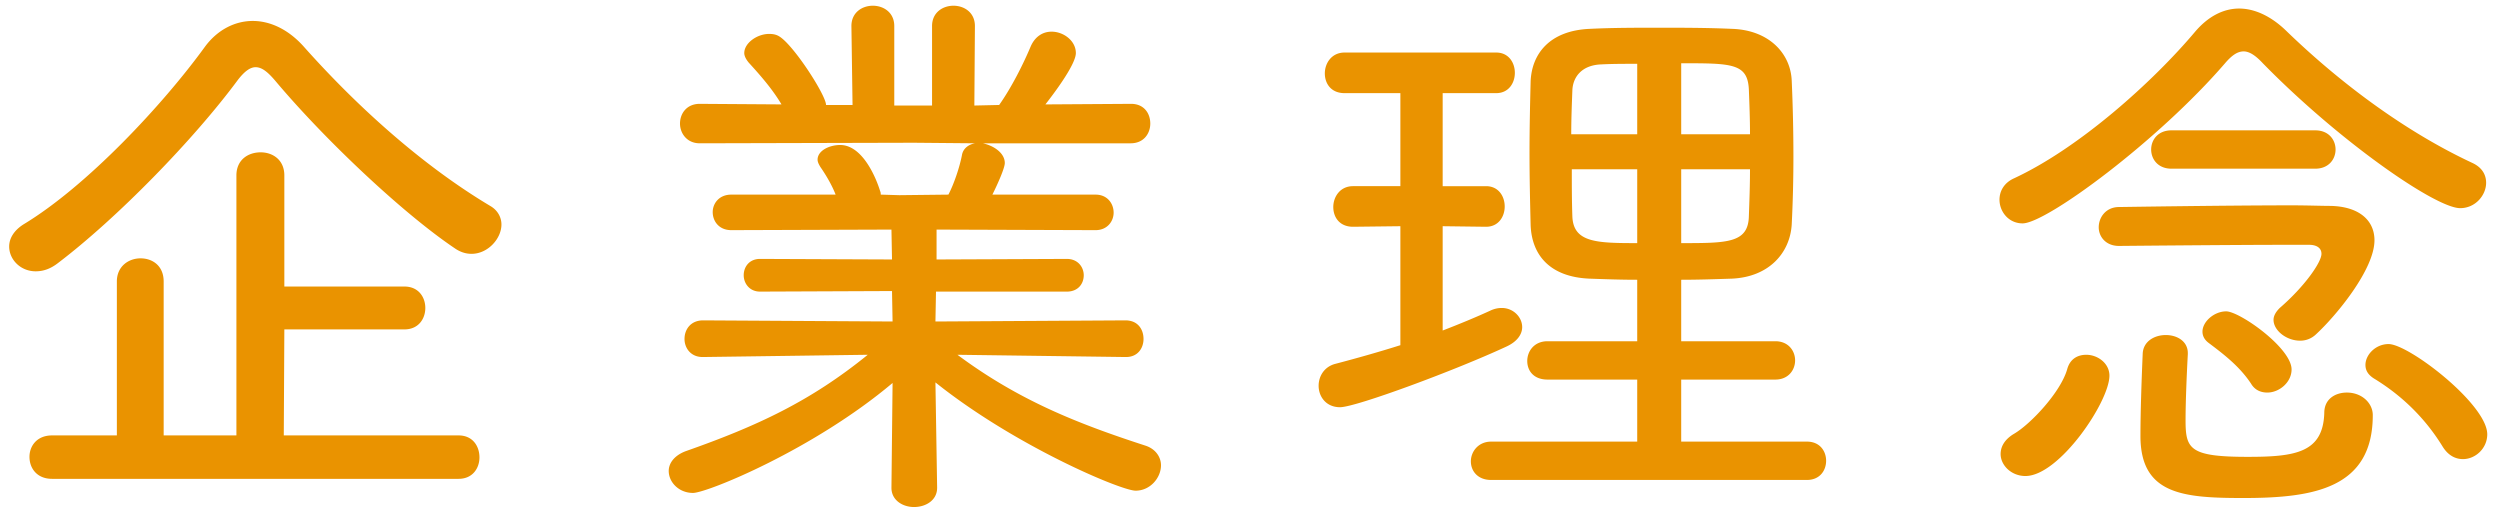
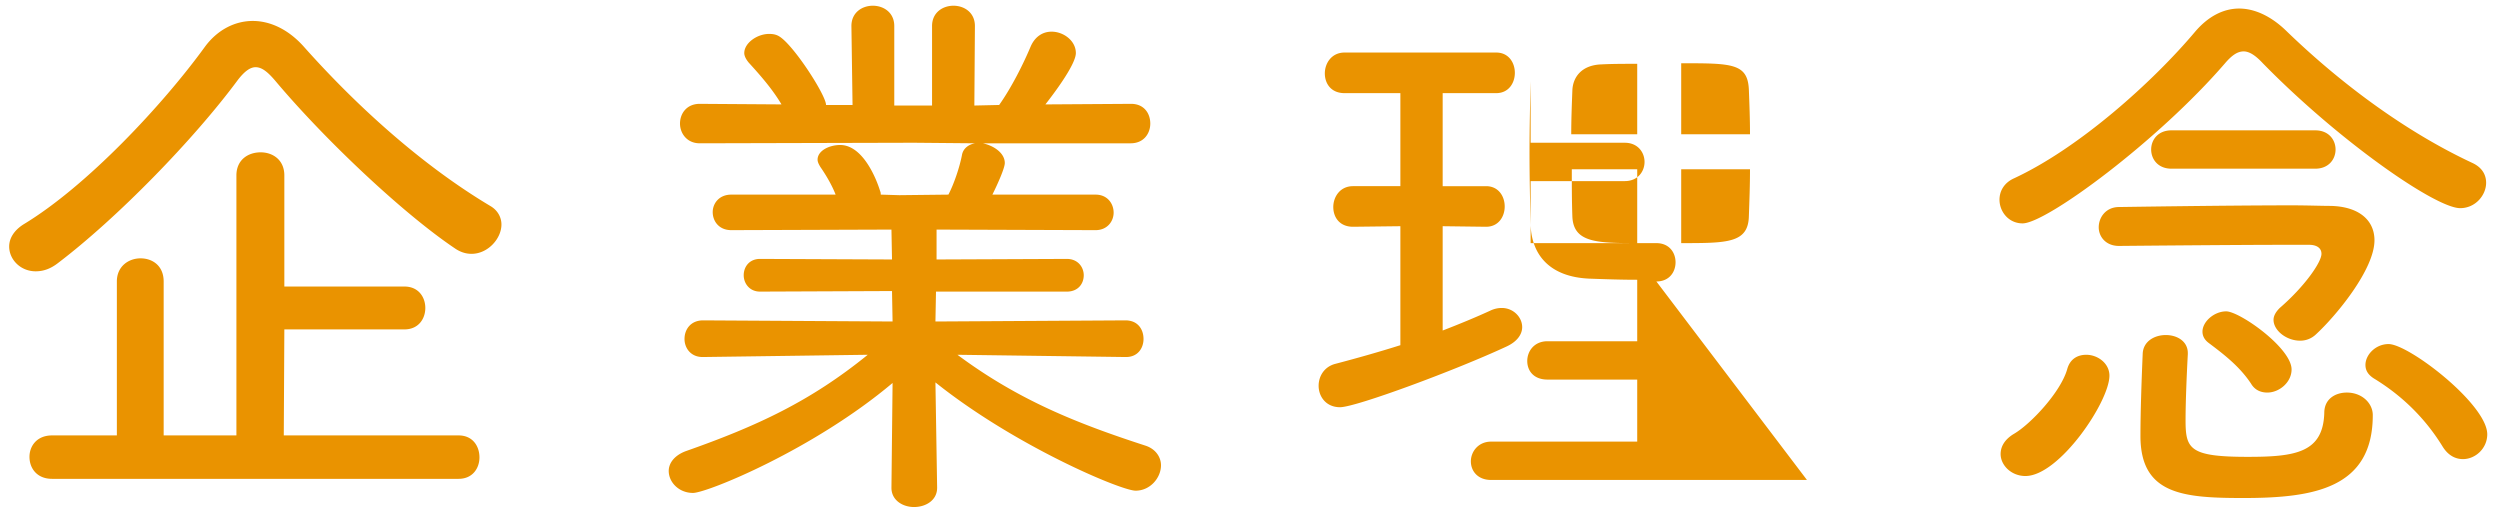
<svg xmlns="http://www.w3.org/2000/svg" width="133" height="27" viewBox="0 0 133 27">
-   <path fill="#EA9300" d="M130.882 11.074c-1.32 0-6.48-3.6-10.5-7.709-.39-.42-.72-.63-1.02-.63-.33 0-.63.21-.99.63-3.57 4.139-9.509 8.519-10.769 8.519-.75 0-1.23-.63-1.23-1.26 0-.45.24-.9.78-1.14 3.479-1.62 7.379-5.129 9.629-7.799.69-.81 1.5-1.23 2.34-1.23.81 0 1.68.39 2.49 1.17 2.91 2.82 6.39 5.399 9.93 7.049.51.24.72.63.72 1.05 0 .66-.57 1.35-1.38 1.35zM96.13 25.534h-16.8c-.72 0-1.08-.48-1.08-.99s.39-1.05 1.08-1.05h7.77v-3.3h-4.77c-.75 0-1.08-.48-1.08-.99s.36-1.05 1.08-1.05h4.77v-3.27c-.87 0-1.71-.03-2.55-.06-2.07-.09-3.06-1.23-3.12-2.85-.03-1.23-.06-2.55-.06-3.84s.03-2.609.06-3.809c.06-1.44.99-2.7 3.15-2.79 1.23-.06 2.43-.06 3.69-.06 1.23 0 2.52 0 3.87.06 1.95.06 3.12 1.29 3.18 2.76.06 1.35.09 2.699.09 4.049 0 1.2-.03 2.4-.09 3.6-.09 1.5-1.2 2.79-3.18 2.88-.93.03-1.8.06-2.7.06v3.27h5.01c.69 0 1.05.51 1.05 1.02s-.36 1.02-1.05 1.02h-5.01v3.3h6.69c.69 0 1.02.51 1.02 1.02s-.33 1.02-1.02 1.02zM87.1 3.395c-.66 0-1.32 0-1.89.03-1.05.03-1.53.66-1.56 1.38-.03.78-.06 1.56-.06 2.339h3.51V3.395zm0 5.609h-3.48c0 .84 0 1.68.03 2.52.06 1.38 1.29 1.41 3.45 1.41v-3.93zm5.94-4.229c-.06-1.41-.9-1.41-3.6-1.41v3.779h3.66c0-.809-.03-1.589-.06-2.369zm0 6.719c.03-.84.06-1.65.06-2.49h-3.66v3.93c2.46 0 3.57 0 3.6-1.44zm-13.71 5.01c.21-.09.39-.12.57-.12.6 0 1.08.48 1.08 1.02 0 .36-.24.75-.81 1.02-2.7 1.26-8.039 3.24-8.879 3.24-.75 0-1.14-.57-1.14-1.14 0-.51.3-1.02.9-1.17 1.14-.3 2.31-.63 3.449-.99v-6.33l-2.519.03c-.72 0-1.05-.51-1.05-1.05s.36-1.11 1.05-1.11H74.5V4.955h-2.969c-.72 0-1.05-.51-1.05-1.05s.36-1.11 1.05-1.11H79.6c.66 0 .99.54.99 1.08s-.33 1.08-.99 1.08h-2.85v4.949h2.31c.66 0 .99.54.99 1.08s-.33 1.08-.99 1.08l-2.31-.03v5.55c.93-.36 1.8-.72 2.58-1.08zm-17.565 8.25c0 .66-.57 1.35-1.35 1.35-.78 0-6.45-2.4-10.65-5.76l.09 5.58v.03c0 .66-.6 1.02-1.23 1.02-.6 0-1.2-.36-1.2-1.02v-.03l.06-5.55c-4.2 3.54-9.869 5.85-10.619 5.85s-1.29-.57-1.29-1.17c0-.39.27-.81.9-1.05 3.839-1.35 6.659-2.67 9.689-5.13l-8.759.12h-.03c-.63 0-.96-.48-.96-.96 0-.51.33-.99.99-.99l10.079.06-.03-1.62-7.02.03c-.57 0-.87-.45-.87-.87 0-.45.3-.87.87-.87l7.02.03-.03-1.59-8.52.03c-.659 0-.989-.48-.989-.96 0-.45.33-.93.989-.93h5.55c-.21-.54-.54-1.08-.81-1.47-.09-.15-.15-.27-.15-.39 0-.48.63-.78 1.2-.78 1.23 0 1.95 1.86 2.13 2.46.03.06.03.12.03.18l.99.03 2.61-.03c.3-.57.6-1.47.72-2.1.06-.36.36-.57.69-.63l-3.24-.03-11.399.03c-.69 0-1.05-.54-1.05-1.05 0-.539.36-1.049 1.05-1.049l4.349.03c-.48-.81-1.11-1.53-1.74-2.22-.15-.18-.24-.36-.24-.51 0-.54.69-1.02 1.32-1.02.21 0 .39.03.57.15.78.51 2.46 3.12 2.46 3.63h1.41l-.06-4.2c0-.72.57-1.08 1.14-1.08s1.14.36 1.14 1.08v4.23h2.01v-4.23c0-.72.57-1.08 1.14-1.08s1.14.36 1.14 1.08l-.03 4.23 1.32-.03c.66-.93 1.29-2.19 1.68-3.12.24-.54.66-.78 1.11-.78.63 0 1.29.48 1.29 1.14 0 .45-.66 1.5-1.62 2.73l4.53-.03h.03c.69 0 1.02.51 1.02 1.049 0 .51-.33 1.05-1.05 1.05h-7.86c.57.12 1.17.51 1.17 1.05 0 .27-.39 1.14-.66 1.68h5.49c.63 0 .96.48.96.96 0 .45-.33.93-.96.93l-8.46-.03v1.59l6.93-.03c.6 0 .9.45.9.87 0 .45-.3.87-.9.87h-6.96l-.03 1.59 10.11-.06c.66 0 .96.48.96.99 0 .48-.3.96-.93.96h-.03l-8.94-.12c3.27 2.43 6.39 3.66 9.99 4.83.57.18.84.63.84 1.05zm-36.678-11.25c-.3 0-.6-.09-.9-.3-2.76-1.86-6.93-5.79-9.57-8.939-.39-.45-.69-.69-1.02-.69-.3 0-.6.24-.93.66-2.37 3.209-6.45 7.379-9.569 9.749-.42.33-.81.45-1.2.45-.81 0-1.41-.63-1.41-1.32 0-.42.24-.84.75-1.17 3.389-2.04 7.439-6.389 9.659-9.449.66-.9 1.59-1.38 2.55-1.38.93 0 1.89.45 2.7 1.35 2.88 3.24 6.36 6.359 9.93 8.489.42.24.6.63.6.99 0 .75-.72 1.56-1.59 1.56zm-22.319 9.66h3.449v-8.19c0-.81.63-1.23 1.26-1.23s1.23.39 1.23 1.23v8.19h3.87V9.334c0-.84.63-1.23 1.29-1.23.63 0 1.26.39 1.26 1.23v5.91h6.39c.75 0 1.11.57 1.11 1.14s-.36 1.14-1.11 1.14h-6.39l-.03 5.64h9.3c.75 0 1.11.57 1.11 1.17 0 .57-.36 1.14-1.11 1.14H2.768c-.81 0-1.2-.57-1.2-1.17 0-.57.39-1.14 1.2-1.14zm107.204-3.51c.15-.57.57-.78 1.02-.78.6 0 1.23.45 1.23 1.11 0 1.38-2.67 5.34-4.469 5.34-.75 0-1.32-.57-1.32-1.17 0-.39.21-.78.72-1.08.87-.51 2.459-2.19 2.819-3.42zm13.2-10.68h-7.65c-.72 0-1.08-.51-1.08-1.02s.36-1.02 1.08-1.02h7.65c.72 0 1.08.51 1.08 1.02s-.36 1.02-1.08 1.02zm-10.44 2.04s5.7-.09 9.18-.09c.87 0 1.59.03 2.07.03 1.5.03 2.34.75 2.34 1.83 0 1.56-2.07 4.05-3.12 5.01a1.2 1.2 0 01-.84.33c-.72 0-1.41-.54-1.41-1.11 0-.21.12-.42.33-.63 1.32-1.14 2.22-2.43 2.22-2.88 0-.3-.24-.48-.66-.48h-1.14c-2.88 0-8.97.06-8.97.06-.72 0-1.08-.51-1.08-.99 0-.54.39-1.08 1.08-1.08zm7.02 9.39c-.6-.9-1.41-1.53-2.25-2.16-.24-.18-.33-.39-.33-.6 0-.54.63-1.08 1.26-1.08.72 0 3.48 1.95 3.48 3.09 0 .69-.66 1.23-1.29 1.23-.33 0-.66-.12-.87-.48zm-4.53-2.58c.6 0 1.17.33 1.17.96v.06c-.06 1.11-.12 2.55-.12 3.51 0 1.53.21 1.95 3.3 1.95 2.52 0 4.02-.21 4.08-2.34 0-.75.6-1.08 1.2-1.08.81 0 1.38.57 1.38 1.2 0 3.9-3.15 4.41-6.87 4.41-3.21 0-5.49-.18-5.49-3.3 0-1.29.06-2.97.12-4.38.03-.66.63-.99 1.23-.99zm11.85.48c1.08 0 5.25 3.21 5.25 4.8 0 .75-.63 1.32-1.29 1.32-.39 0-.78-.18-1.08-.66-.9-1.47-2.13-2.7-3.66-3.63-.33-.21-.45-.45-.45-.72 0-.54.54-1.11 1.23-1.11z" />
+   <path fill="#EA9300" d="M130.882 11.074c-1.32 0-6.48-3.6-10.5-7.709-.39-.42-.72-.63-1.02-.63-.33 0-.63.21-.99.63-3.57 4.139-9.509 8.519-10.769 8.519-.75 0-1.23-.63-1.23-1.26 0-.45.24-.9.78-1.14 3.479-1.62 7.379-5.129 9.629-7.799.69-.81 1.5-1.23 2.34-1.23.81 0 1.68.39 2.49 1.17 2.91 2.82 6.39 5.399 9.93 7.049.51.24.72.63.72 1.05 0 .66-.57 1.35-1.38 1.35zM96.13 25.534h-16.8c-.72 0-1.08-.48-1.08-.99s.39-1.05 1.08-1.05h7.77v-3.3h-4.77c-.75 0-1.08-.48-1.08-.99s.36-1.05 1.08-1.05h4.77v-3.27c-.87 0-1.71-.03-2.55-.06-2.07-.09-3.06-1.23-3.12-2.85-.03-1.23-.06-2.55-.06-3.84s.03-2.609.06-3.809v3.27h5.01c.69 0 1.05.51 1.05 1.02s-.36 1.02-1.05 1.02h-5.01v3.3h6.69c.69 0 1.02.51 1.02 1.02s-.33 1.02-1.02 1.02zM87.1 3.395c-.66 0-1.32 0-1.89.03-1.05.03-1.53.66-1.56 1.38-.03.78-.06 1.56-.06 2.339h3.51V3.395zm0 5.609h-3.48c0 .84 0 1.68.03 2.52.06 1.38 1.29 1.41 3.45 1.41v-3.93zm5.94-4.229c-.06-1.41-.9-1.41-3.6-1.41v3.779h3.66c0-.809-.03-1.589-.06-2.369zm0 6.719c.03-.84.06-1.65.06-2.49h-3.66v3.93c2.46 0 3.57 0 3.6-1.44zm-13.71 5.01c.21-.09.39-.12.57-.12.6 0 1.08.48 1.08 1.02 0 .36-.24.75-.81 1.02-2.7 1.26-8.039 3.24-8.879 3.24-.75 0-1.14-.57-1.14-1.14 0-.51.3-1.02.9-1.17 1.14-.3 2.31-.63 3.449-.99v-6.33l-2.519.03c-.72 0-1.05-.51-1.05-1.05s.36-1.11 1.05-1.11H74.5V4.955h-2.969c-.72 0-1.05-.51-1.05-1.05s.36-1.11 1.05-1.11H79.6c.66 0 .99.54.99 1.08s-.33 1.08-.99 1.08h-2.85v4.949h2.31c.66 0 .99.54.99 1.08s-.33 1.08-.99 1.08l-2.31-.03v5.55c.93-.36 1.8-.72 2.58-1.08zm-17.565 8.25c0 .66-.57 1.35-1.35 1.35-.78 0-6.45-2.4-10.65-5.76l.09 5.58v.03c0 .66-.6 1.02-1.23 1.02-.6 0-1.2-.36-1.2-1.02v-.03l.06-5.55c-4.2 3.54-9.869 5.85-10.619 5.85s-1.29-.57-1.29-1.17c0-.39.27-.81.9-1.05 3.839-1.35 6.659-2.67 9.689-5.13l-8.759.12h-.03c-.63 0-.96-.48-.96-.96 0-.51.33-.99.99-.99l10.079.06-.03-1.62-7.02.03c-.57 0-.87-.45-.87-.87 0-.45.3-.87.87-.87l7.02.03-.03-1.59-8.52.03c-.659 0-.989-.48-.989-.96 0-.45.33-.93.989-.93h5.55c-.21-.54-.54-1.08-.81-1.47-.09-.15-.15-.27-.15-.39 0-.48.63-.78 1.2-.78 1.23 0 1.95 1.86 2.13 2.46.03.06.03.12.03.18l.99.03 2.61-.03c.3-.57.6-1.47.72-2.1.06-.36.36-.57.69-.63l-3.24-.03-11.399.03c-.69 0-1.05-.54-1.05-1.05 0-.539.36-1.049 1.05-1.049l4.349.03c-.48-.81-1.11-1.53-1.74-2.22-.15-.18-.24-.36-.24-.51 0-.54.69-1.02 1.32-1.02.21 0 .39.03.57.15.78.51 2.46 3.12 2.46 3.63h1.41l-.06-4.2c0-.72.57-1.08 1.14-1.08s1.14.36 1.14 1.08v4.23h2.01v-4.23c0-.72.57-1.08 1.14-1.08s1.14.36 1.14 1.08l-.03 4.23 1.32-.03c.66-.93 1.29-2.19 1.68-3.12.24-.54.66-.78 1.11-.78.63 0 1.29.48 1.29 1.14 0 .45-.66 1.5-1.62 2.73l4.53-.03h.03c.69 0 1.02.51 1.02 1.049 0 .51-.33 1.05-1.05 1.05h-7.86c.57.12 1.17.51 1.17 1.05 0 .27-.39 1.14-.66 1.68h5.49c.63 0 .96.48.96.96 0 .45-.33.93-.96.93l-8.46-.03v1.59l6.93-.03c.6 0 .9.45.9.87 0 .45-.3.87-.9.87h-6.96l-.03 1.59 10.11-.06c.66 0 .96.48.96.99 0 .48-.3.96-.93.96h-.03l-8.94-.12c3.27 2.43 6.39 3.66 9.99 4.83.57.18.84.63.84 1.05zm-36.678-11.25c-.3 0-.6-.09-.9-.3-2.76-1.86-6.93-5.79-9.57-8.939-.39-.45-.69-.69-1.02-.69-.3 0-.6.24-.93.66-2.37 3.209-6.45 7.379-9.569 9.749-.42.33-.81.45-1.2.45-.81 0-1.41-.63-1.41-1.32 0-.42.24-.84.75-1.17 3.389-2.04 7.439-6.389 9.659-9.449.66-.9 1.59-1.38 2.55-1.38.93 0 1.89.45 2.7 1.35 2.88 3.24 6.36 6.359 9.93 8.489.42.24.6.63.6.99 0 .75-.72 1.56-1.59 1.56zm-22.319 9.66h3.449v-8.19c0-.81.63-1.23 1.26-1.23s1.23.39 1.23 1.23v8.19h3.87V9.334c0-.84.63-1.23 1.29-1.23.63 0 1.26.39 1.26 1.23v5.91h6.39c.75 0 1.11.57 1.11 1.14s-.36 1.14-1.11 1.14h-6.39l-.03 5.64h9.3c.75 0 1.11.57 1.11 1.17 0 .57-.36 1.14-1.11 1.14H2.768c-.81 0-1.2-.57-1.2-1.17 0-.57.39-1.14 1.2-1.14zm107.204-3.51c.15-.57.57-.78 1.02-.78.6 0 1.23.45 1.23 1.11 0 1.38-2.67 5.34-4.469 5.34-.75 0-1.32-.57-1.32-1.17 0-.39.21-.78.72-1.08.87-.51 2.459-2.19 2.819-3.42zm13.2-10.68h-7.65c-.72 0-1.08-.51-1.08-1.02s.36-1.02 1.08-1.02h7.65c.72 0 1.08.51 1.08 1.02s-.36 1.02-1.08 1.02zm-10.44 2.04s5.7-.09 9.18-.09c.87 0 1.59.03 2.07.03 1.5.03 2.34.75 2.34 1.83 0 1.56-2.07 4.05-3.12 5.01a1.2 1.2 0 01-.84.33c-.72 0-1.41-.54-1.41-1.11 0-.21.12-.42.33-.63 1.32-1.14 2.22-2.43 2.22-2.88 0-.3-.24-.48-.66-.48h-1.14c-2.88 0-8.97.06-8.97.06-.72 0-1.08-.51-1.08-.99 0-.54.39-1.08 1.08-1.08zm7.02 9.39c-.6-.9-1.41-1.53-2.25-2.16-.24-.18-.33-.39-.33-.6 0-.54.63-1.08 1.26-1.08.72 0 3.48 1.95 3.48 3.09 0 .69-.66 1.23-1.29 1.23-.33 0-.66-.12-.87-.48zm-4.53-2.58c.6 0 1.17.33 1.17.96v.06c-.06 1.11-.12 2.55-.12 3.51 0 1.53.21 1.95 3.3 1.95 2.52 0 4.02-.21 4.08-2.34 0-.75.6-1.08 1.2-1.08.81 0 1.38.57 1.38 1.2 0 3.9-3.15 4.41-6.87 4.41-3.21 0-5.49-.18-5.49-3.3 0-1.29.06-2.97.12-4.38.03-.66.63-.99 1.23-.99zm11.85.48c1.08 0 5.25 3.21 5.25 4.8 0 .75-.63 1.32-1.29 1.32-.39 0-.78-.18-1.08-.66-.9-1.47-2.13-2.7-3.66-3.63-.33-.21-.45-.45-.45-.72 0-.54.54-1.11 1.23-1.11z" />
</svg>